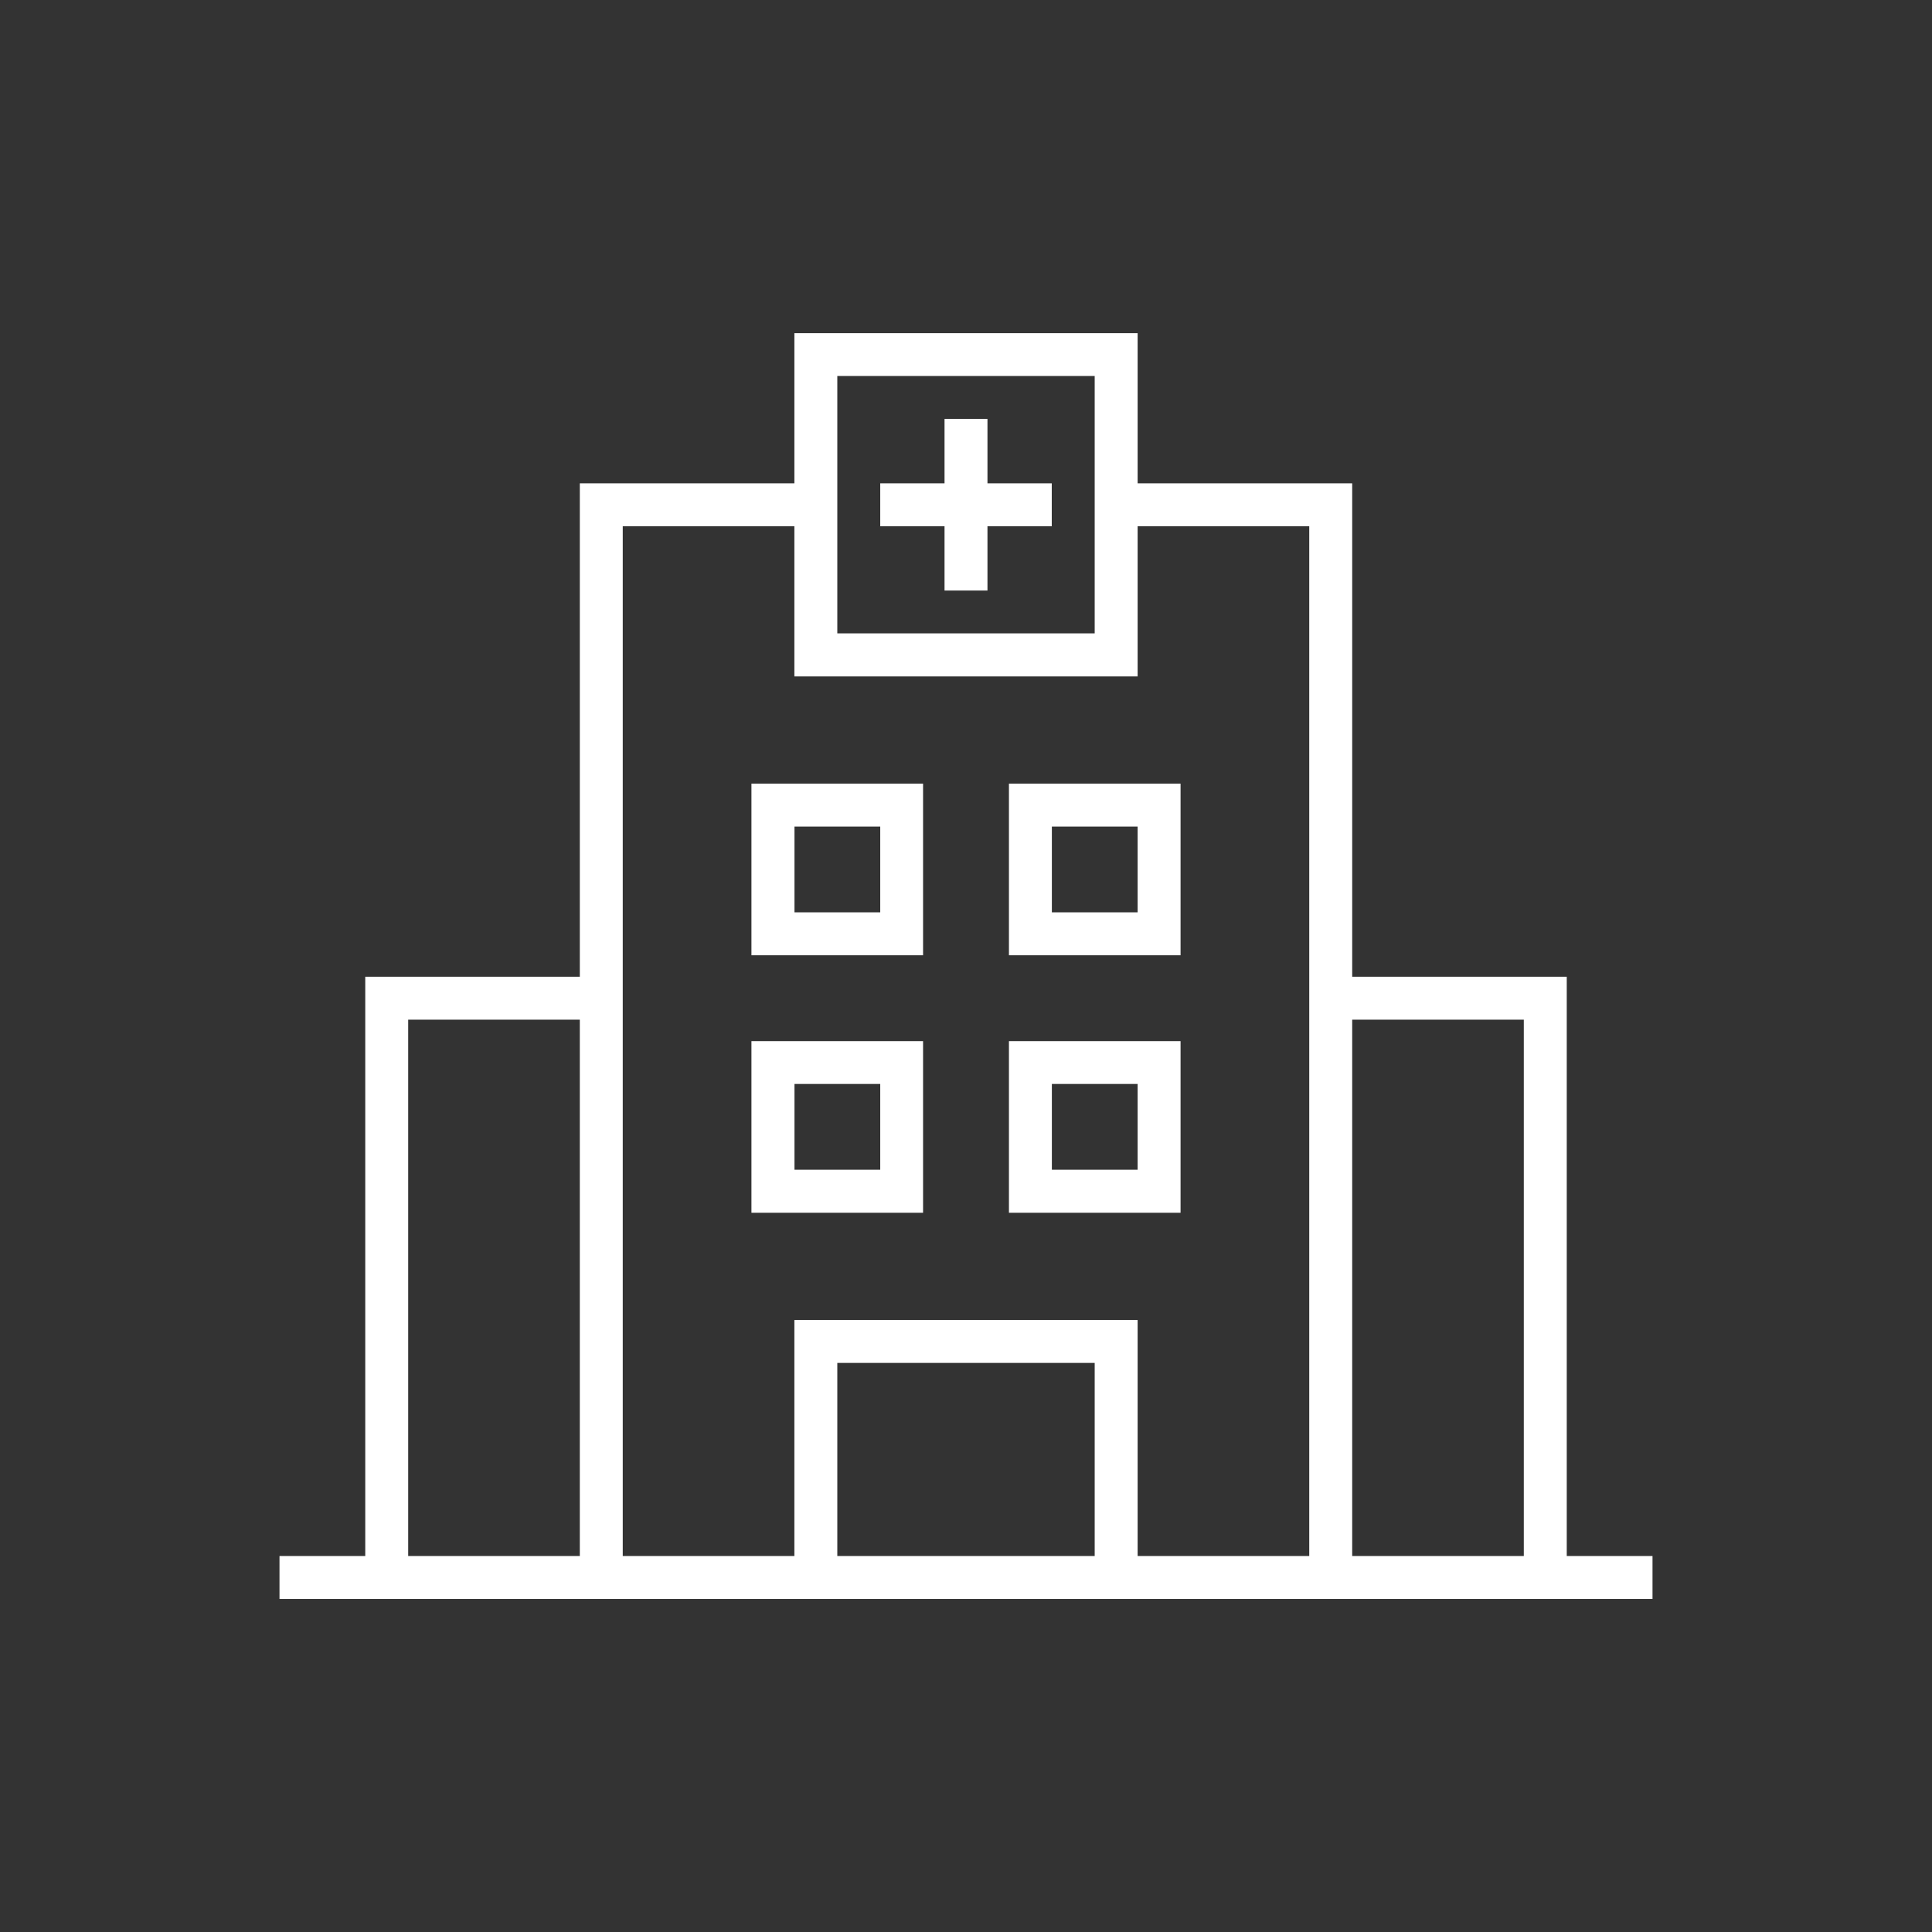
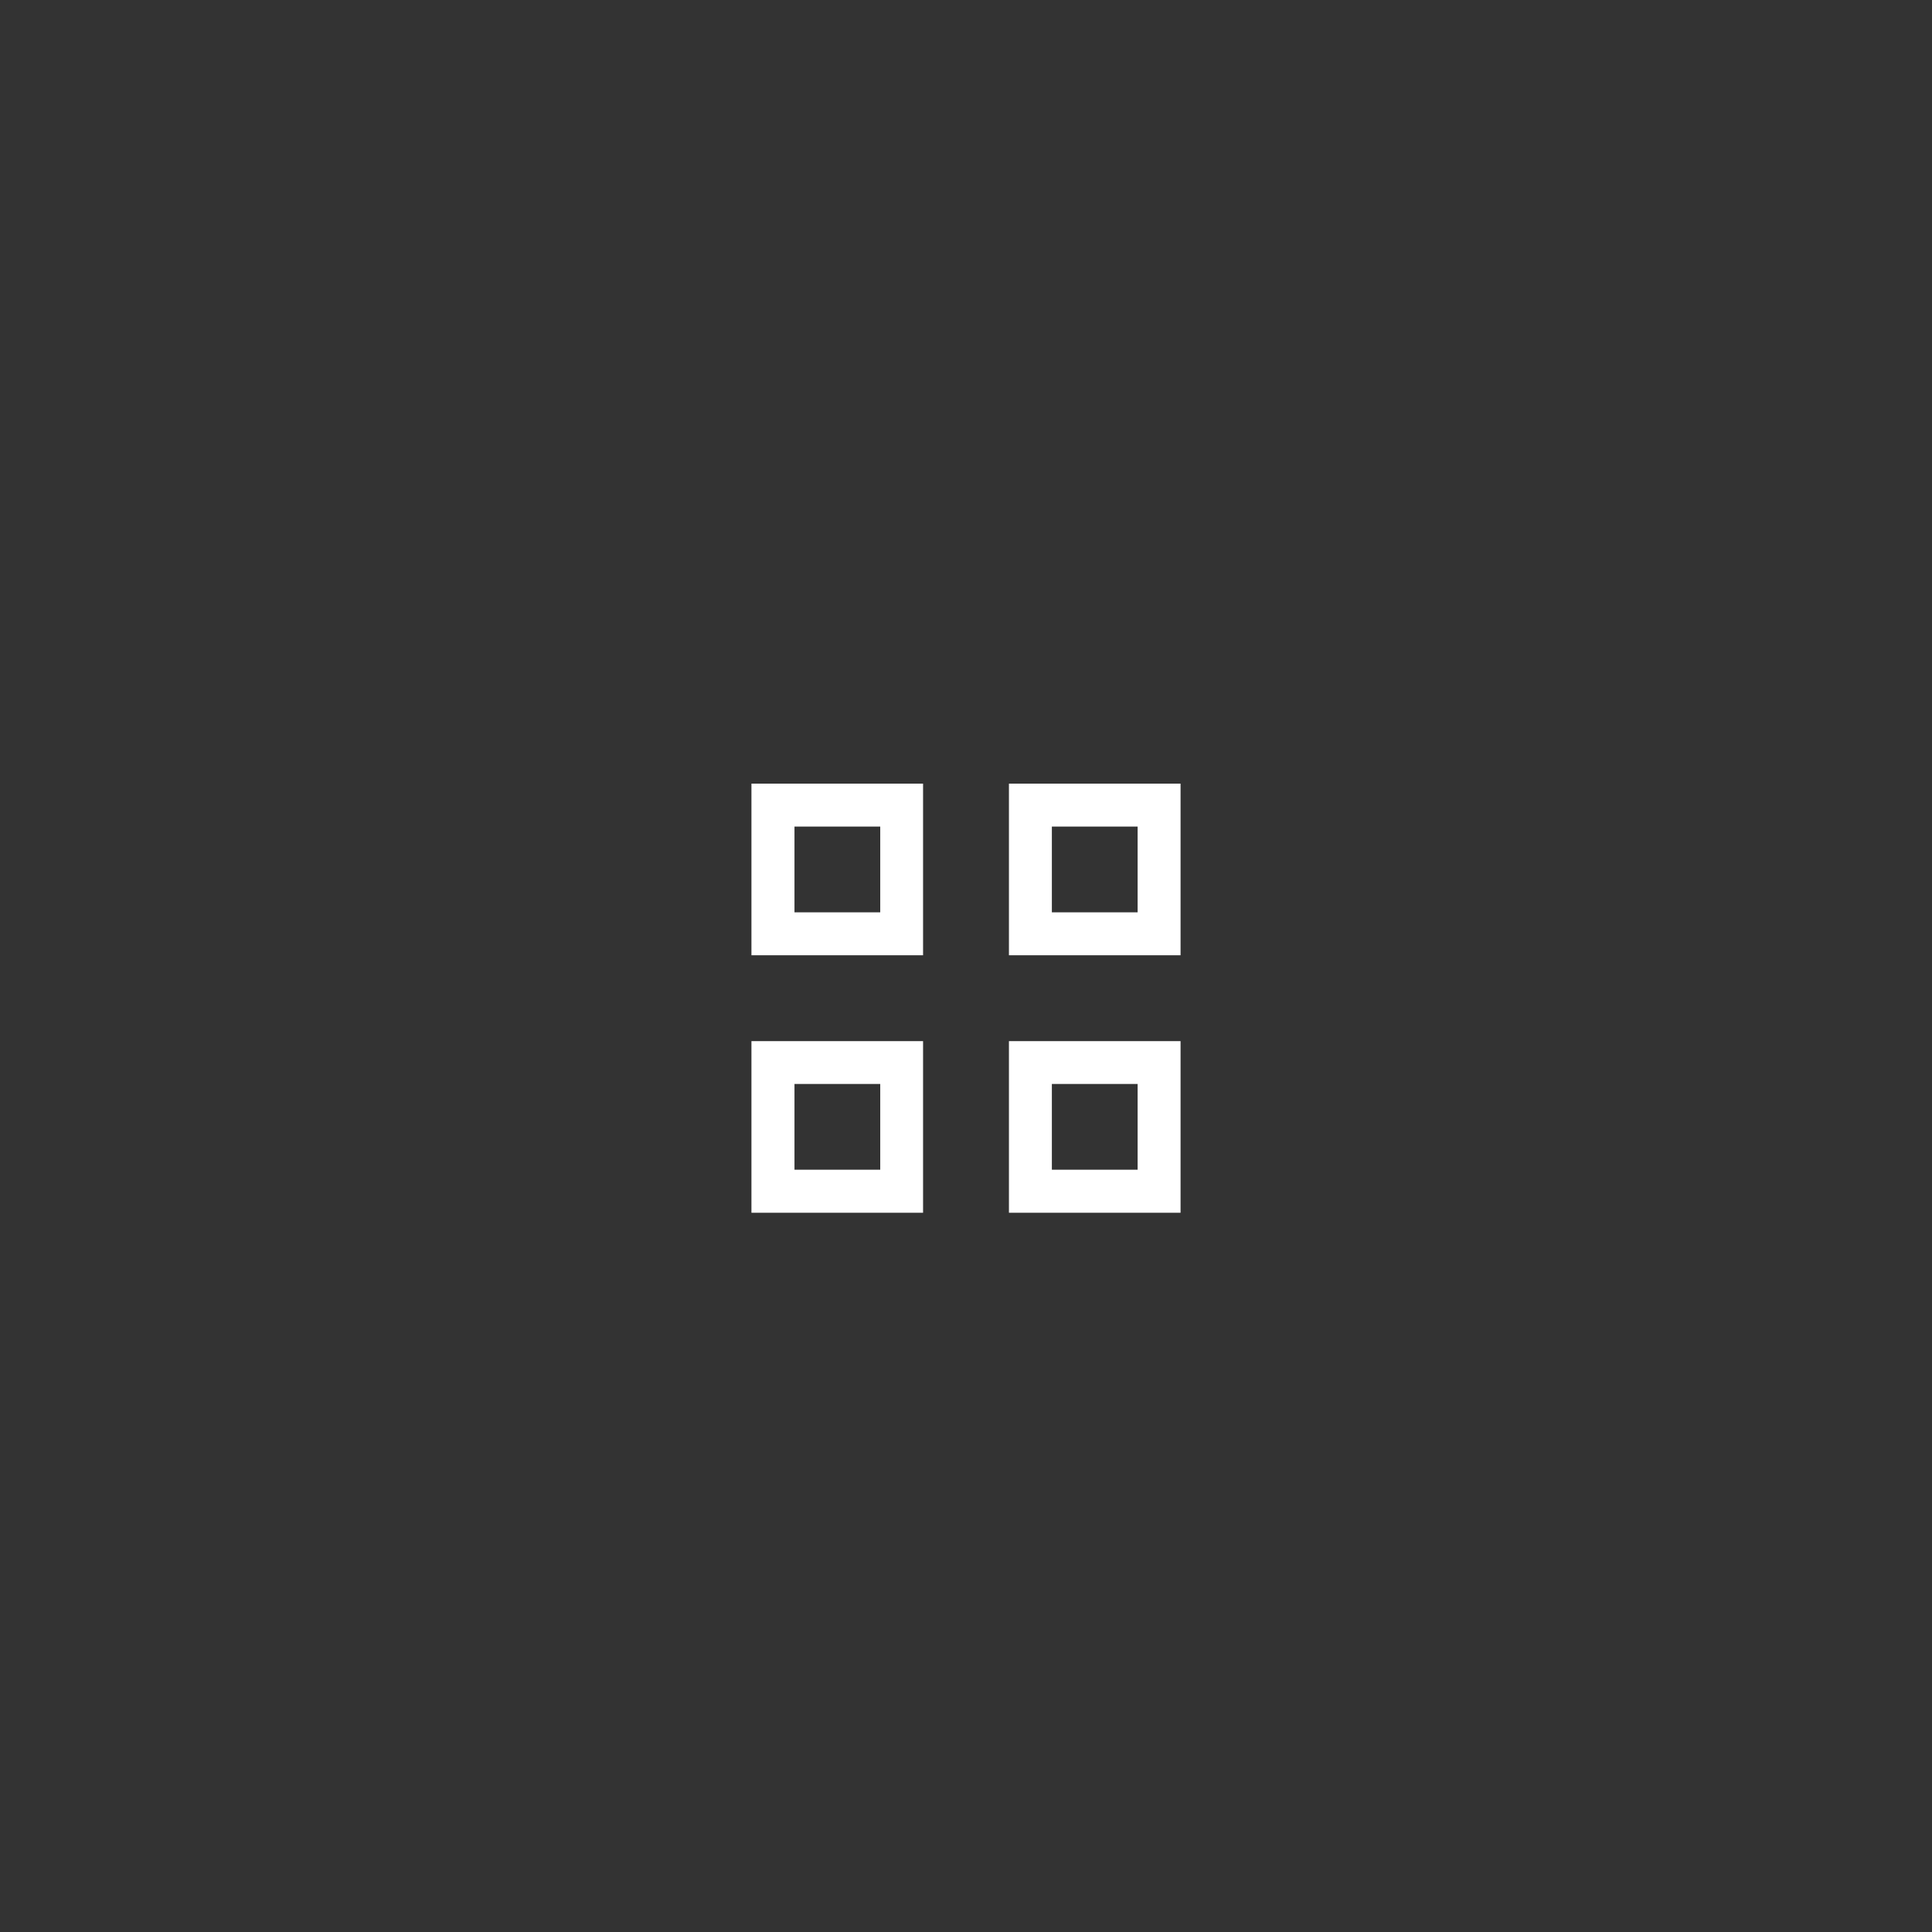
<svg xmlns="http://www.w3.org/2000/svg" id="Layer_1" data-name="Layer 1" viewBox="0 0 180 180">
  <rect x="0" y="0" width="180" height="180" fill="#333333" stroke="none" />
  <defs>
    <style>
      .cls-1 {
        fill: #fff;
      }
    </style>
  </defs>
-   <path class="cls-1" d="M26.04,144.97h7.99v-53.97h19.99v-45.97h19.99v-13.99h31.98v13.99h19.99v45.97h19.99v53.97h7.99v4H26.04v-4ZM101.99,35.03h-23.98v23.98h23.98v-23.98ZM74.01,49.03h-15.99v95.94h15.99v-21.99h31.98v21.99h15.99V49.03h-15.99v13.99h-31.98v-13.99ZM54.02,95h-15.99v49.97h15.99v-49.97ZM141.97,95h-15.99v49.97h15.99v-49.97ZM101.99,126.98h-23.98v17.99h23.98v-17.99Z" />
  <path class="cls-1" d="M86,73.01v15.99h-15.99v-15.99h15.99ZM82.01,77.01h-7.99v7.99h7.99v-7.99Z" />
  <path class="cls-1" d="M109.99,73.01v15.99h-15.99v-15.99h15.99ZM105.99,77.01h-7.99v7.99h7.99v-7.99Z" />
  <path class="cls-1" d="M86,97v15.99h-15.99v-15.99h15.99ZM82.01,100.99h-7.99v7.99h7.99v-7.99Z" />
  <path class="cls-1" d="M109.99,97v15.99h-15.99v-15.99h15.99ZM105.99,100.99h-7.99v7.99h7.99v-7.99Z" />
-   <polygon class="cls-1" points="92 39.03 92 45.03 97.99 45.03 97.99 49.03 92 49.03 92 55.02 88 55.02 88 49.03 82.01 49.03 82.01 45.03 88 45.03 88 39.03 92 39.03" />
</svg>